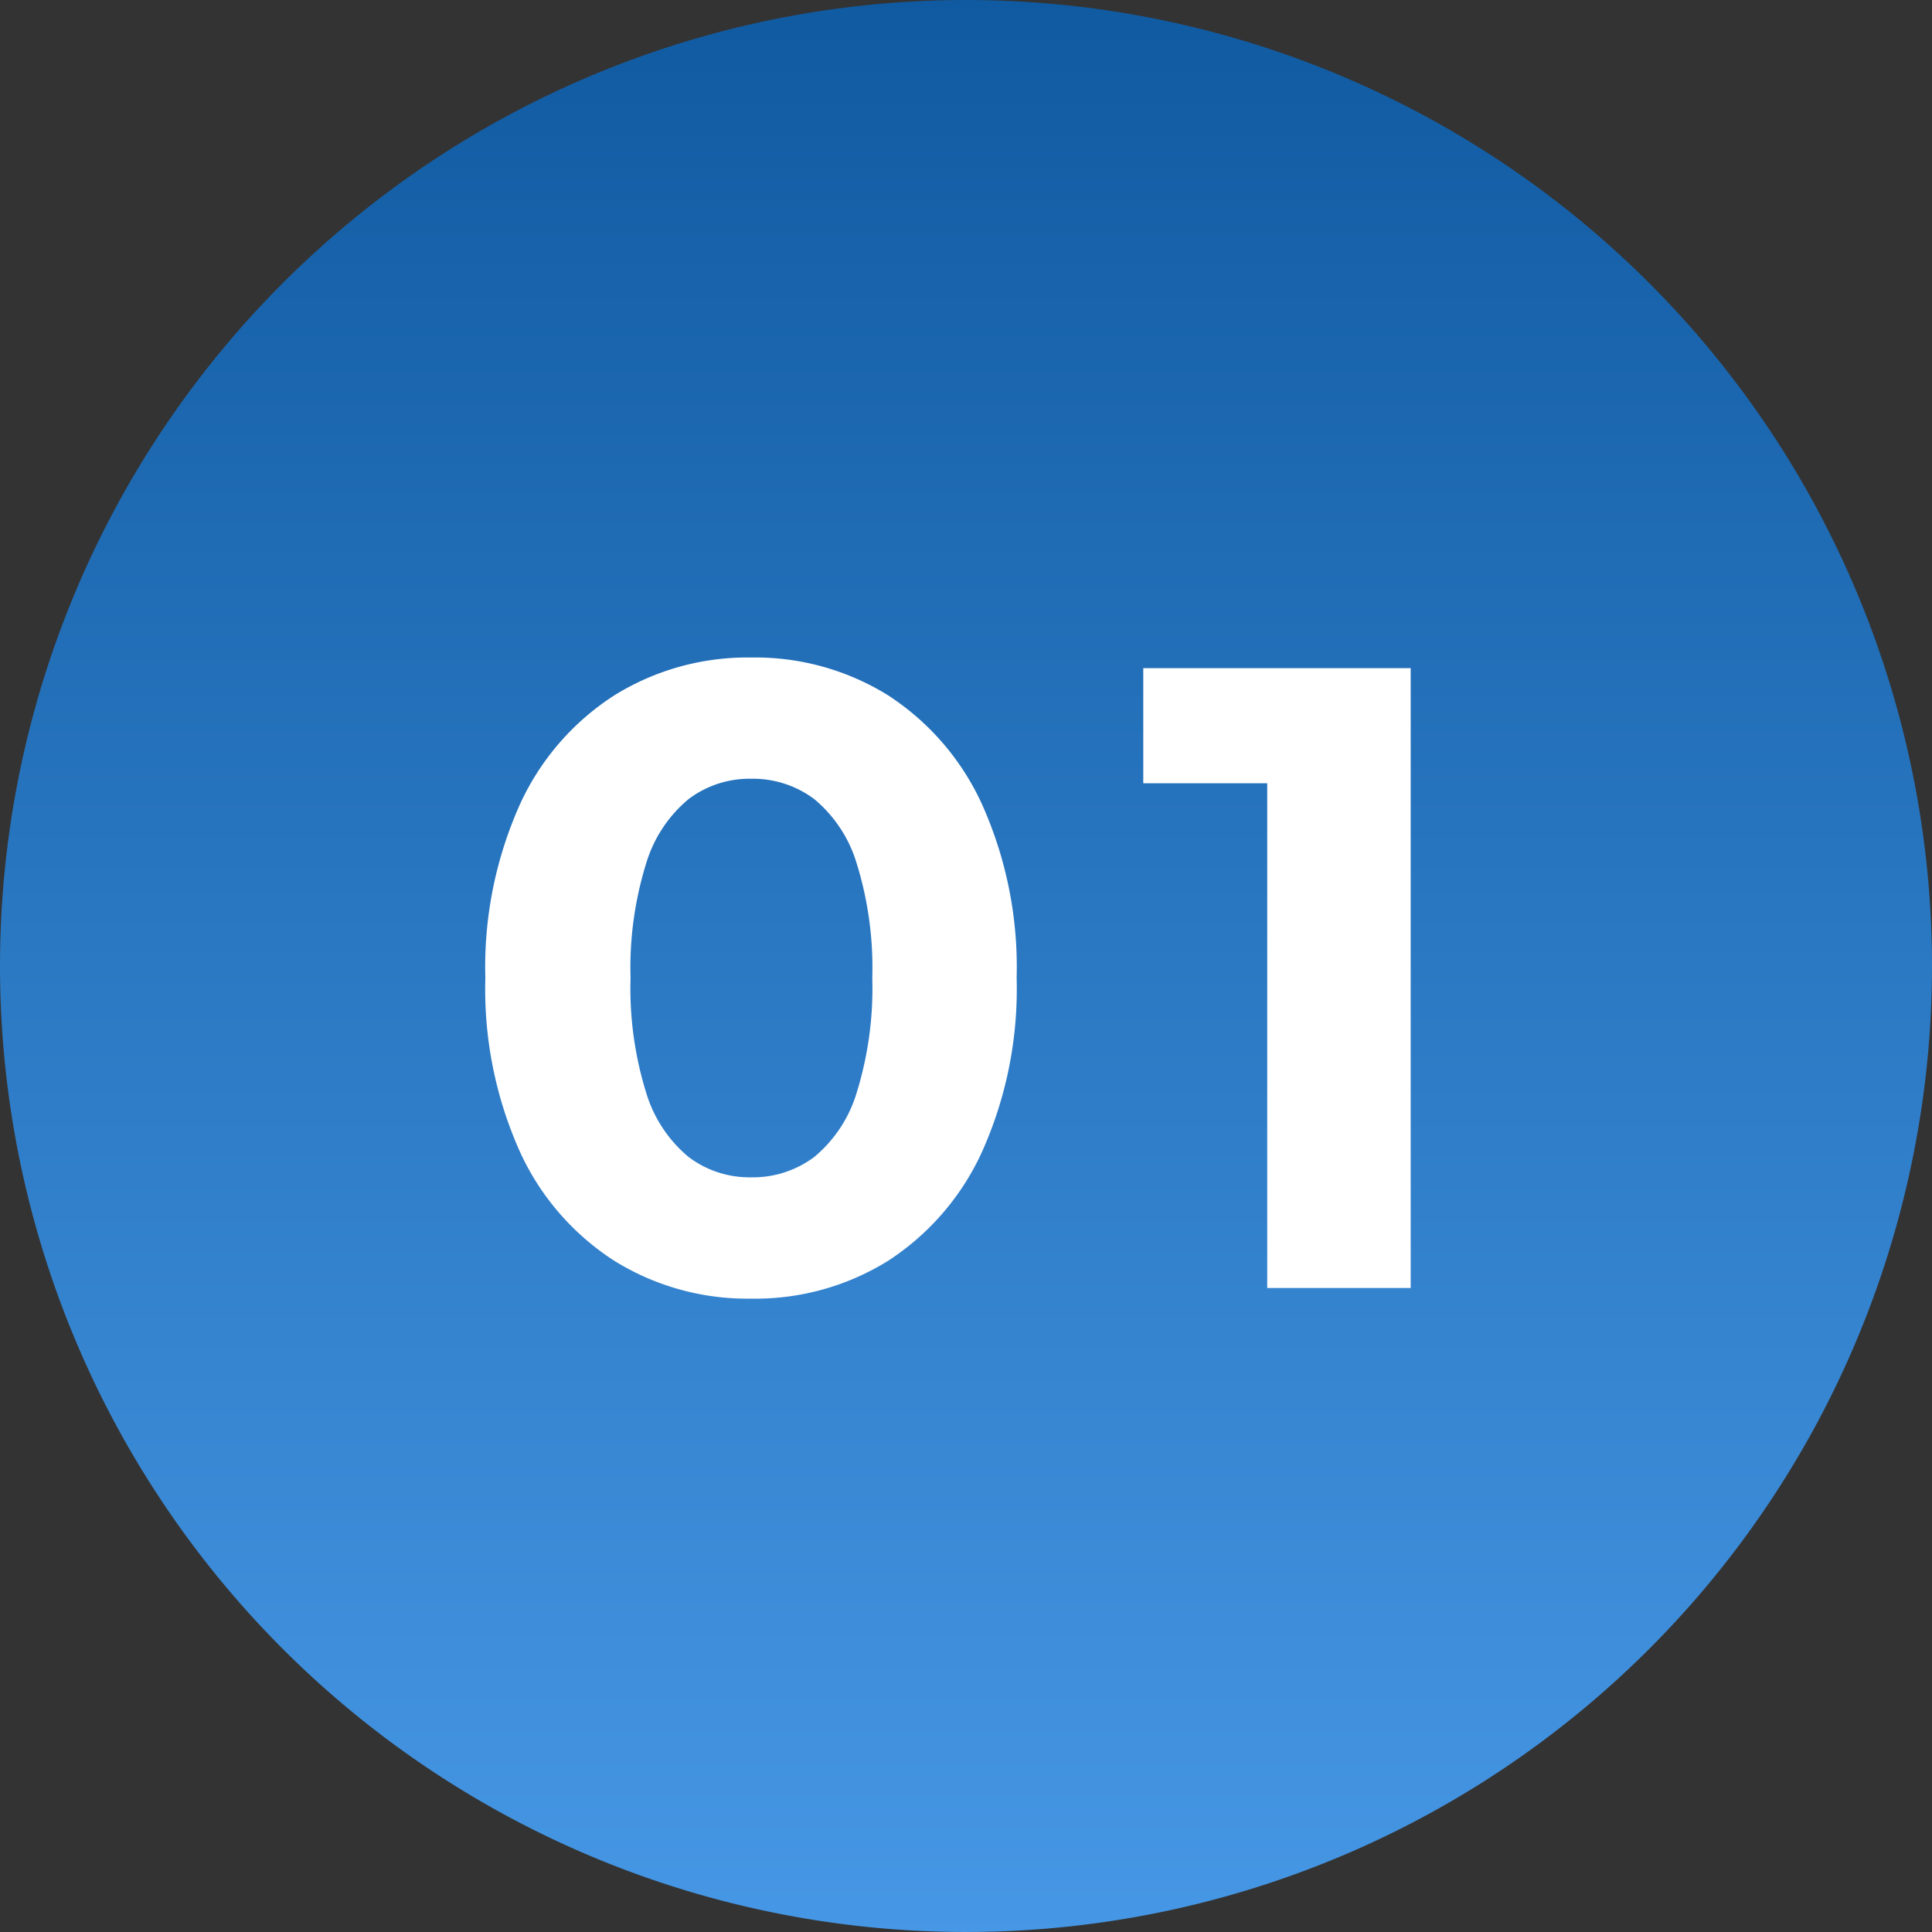
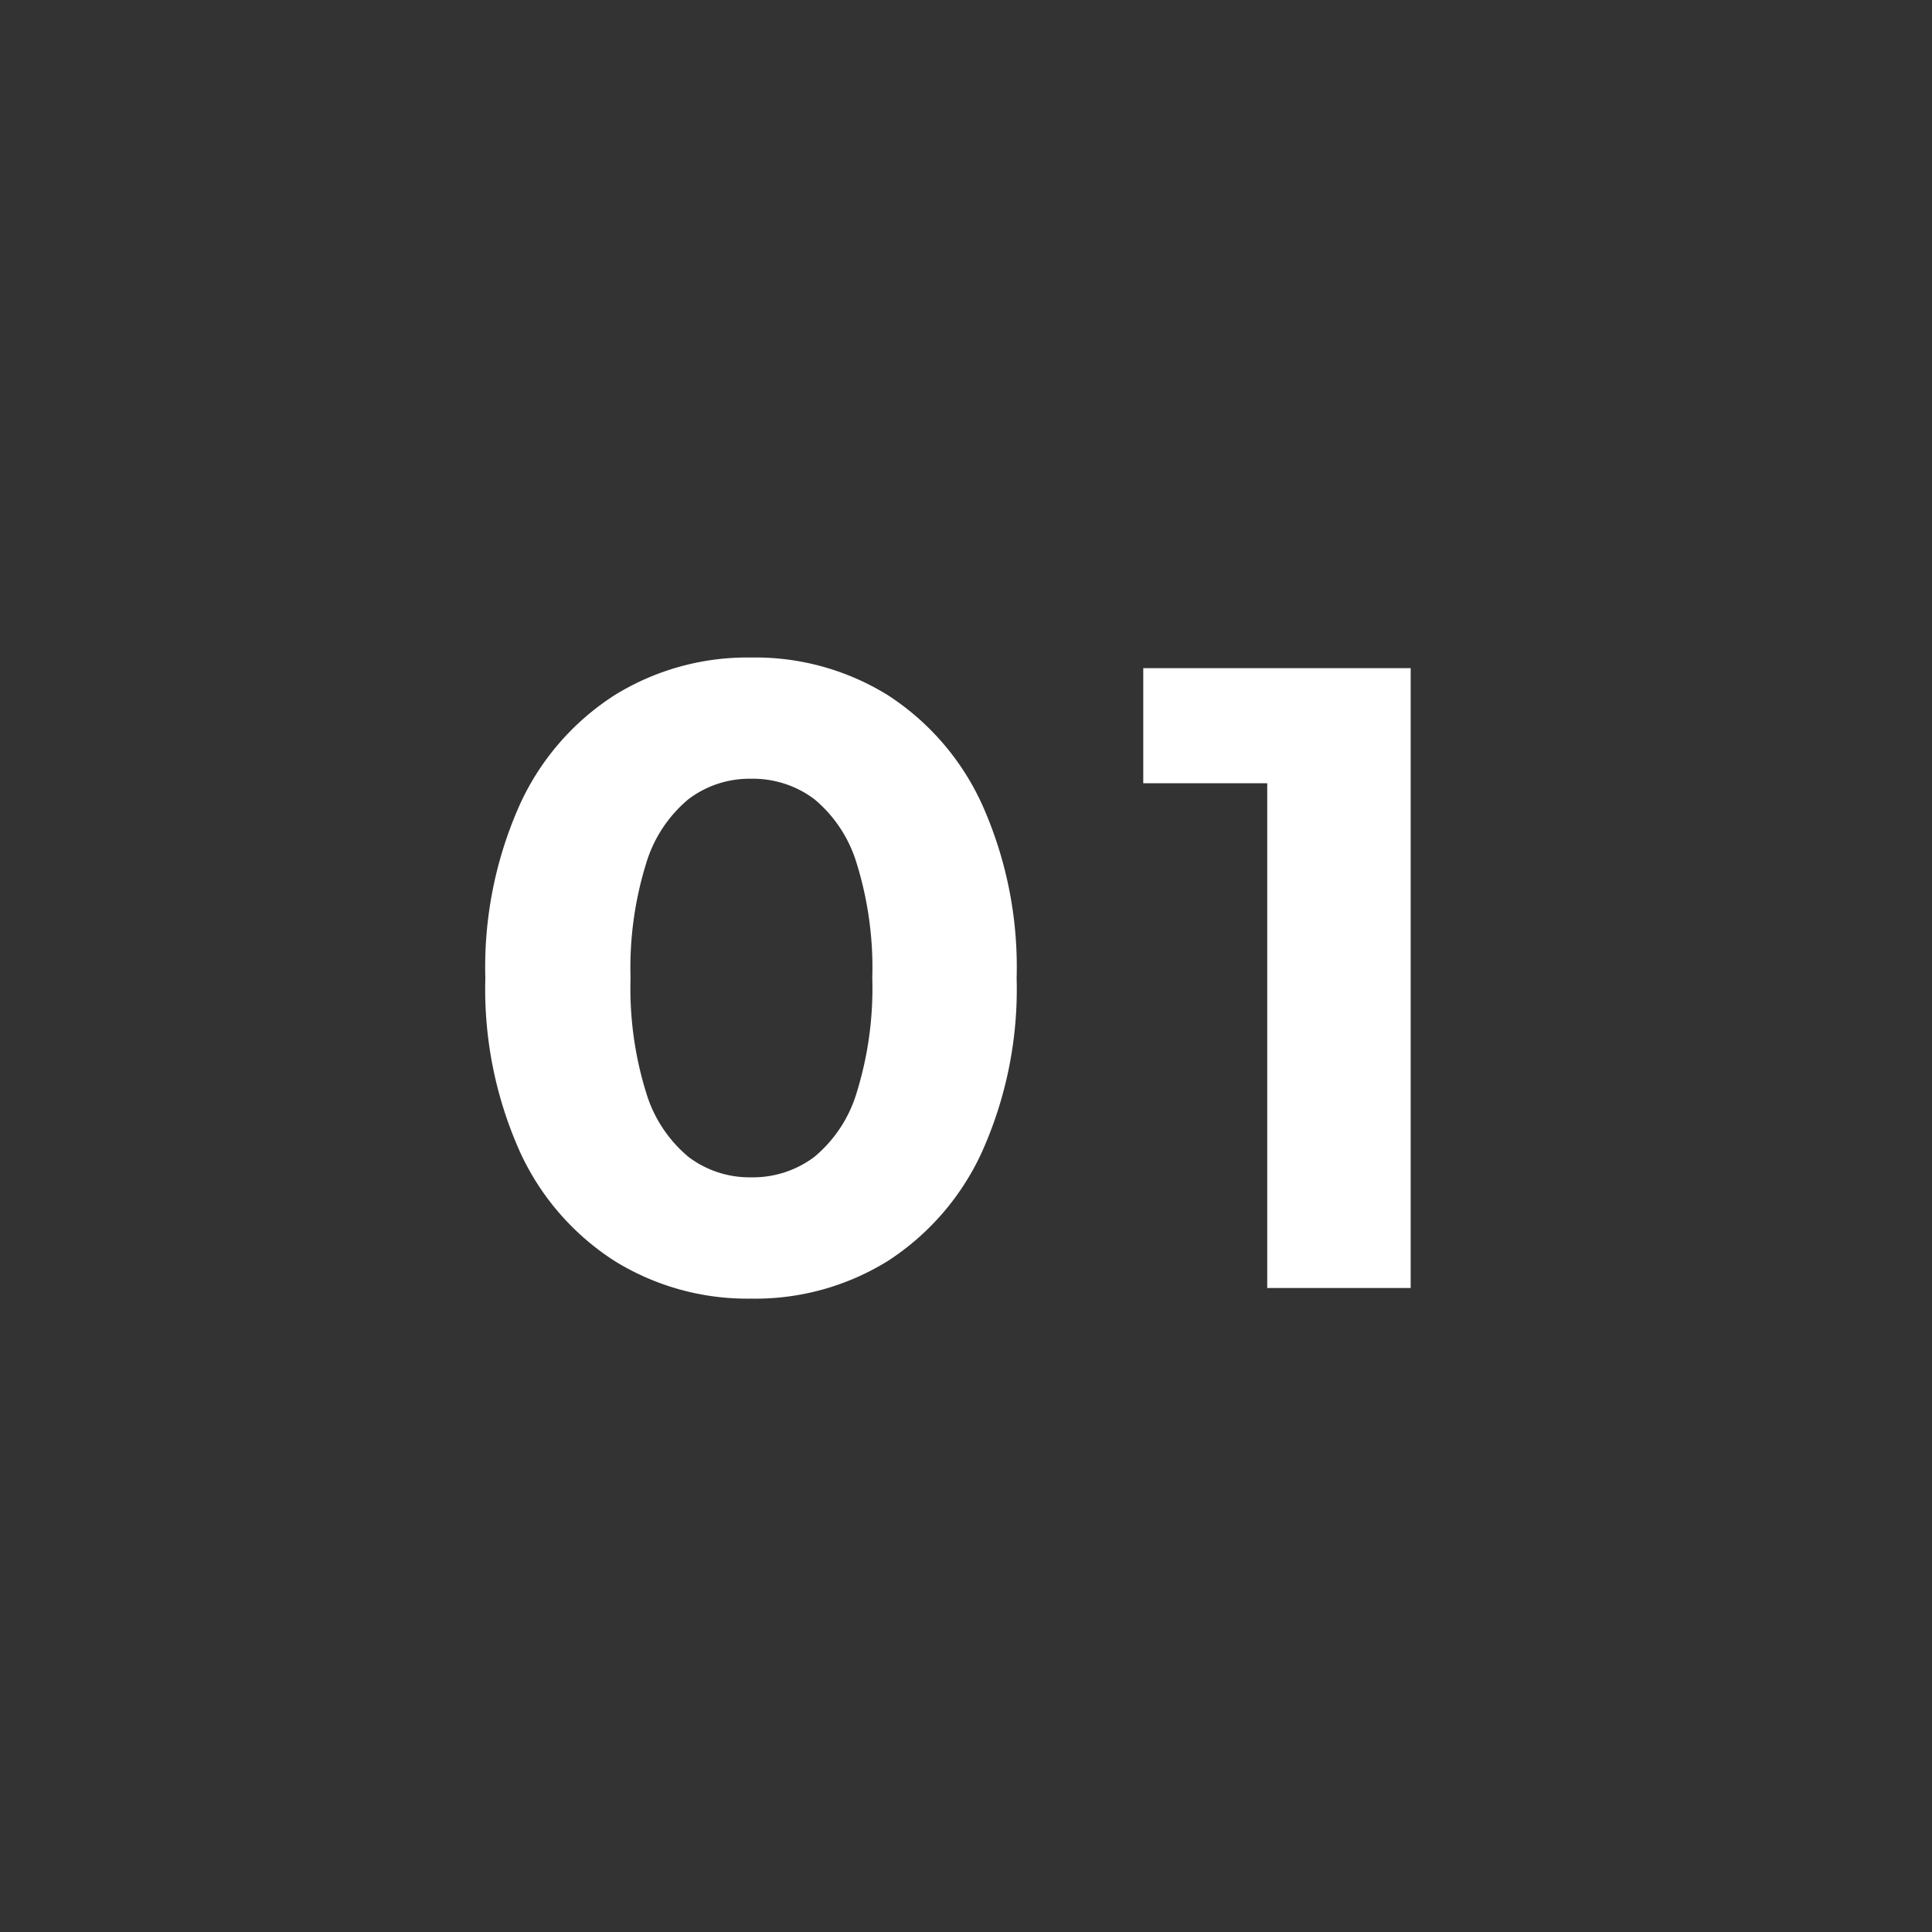
<svg xmlns="http://www.w3.org/2000/svg" width="120" height="120" viewBox="0 0 120 120">
  <rect x="0" y="0" width="120" height="120" fill="#333333" stroke="none" />
  <defs>
    <linearGradient id="linear-gradient" x1="0.5" x2="0.5" y2="1" gradientUnits="objectBoundingBox">
      <stop offset="0" stop-color="#105aa1" />
      <stop offset="1" stop-color="#4697e5" />
    </linearGradient>
  </defs>
  <g id="step01" transform="translate(268 -2100)">
-     <path id="パス_28363" data-name="パス 28363" d="M60,0A60,60,0,1,1,0,60,60,60,0,0,1,60,0Z" transform="translate(-268 2100)" fill="url(#linear-gradient)" />
    <path id="パス_28394" data-name="パス 28394" d="M18.645.66a15.648,15.648,0,0,1-8.47-2.338A15.89,15.89,0,0,1,4.29-8.47,24.678,24.678,0,0,1,2.145-19.25,24.678,24.678,0,0,1,4.29-30.03a15.89,15.89,0,0,1,5.885-6.792,15.648,15.648,0,0,1,8.47-2.338,15.609,15.609,0,0,1,8.5,2.338A15.957,15.957,0,0,1,33-30.03a24.678,24.678,0,0,1,2.145,10.78A24.678,24.678,0,0,1,33-8.47a15.957,15.957,0,0,1-5.858,6.793A15.609,15.609,0,0,1,18.645.66Zm0-7.535A6.348,6.348,0,0,0,22.577-8.14a8.285,8.285,0,0,0,2.64-4.015,21.866,21.866,0,0,0,.962-7.1,21.866,21.866,0,0,0-.962-7.095,8.285,8.285,0,0,0-2.64-4.015,6.348,6.348,0,0,0-3.933-1.265,6.265,6.265,0,0,0-3.877,1.265,8.285,8.285,0,0,0-2.64,4.015,21.866,21.866,0,0,0-.963,7.095,21.866,21.866,0,0,0,.963,7.1,8.285,8.285,0,0,0,2.64,4.015A6.265,6.265,0,0,0,18.645-6.875ZM50.71,0V-35.2l3.85,3.85H43.01V-38.5H59.62V0Z" transform="translate(-240 2180)" fill="#fff" />
  </g>
</svg>